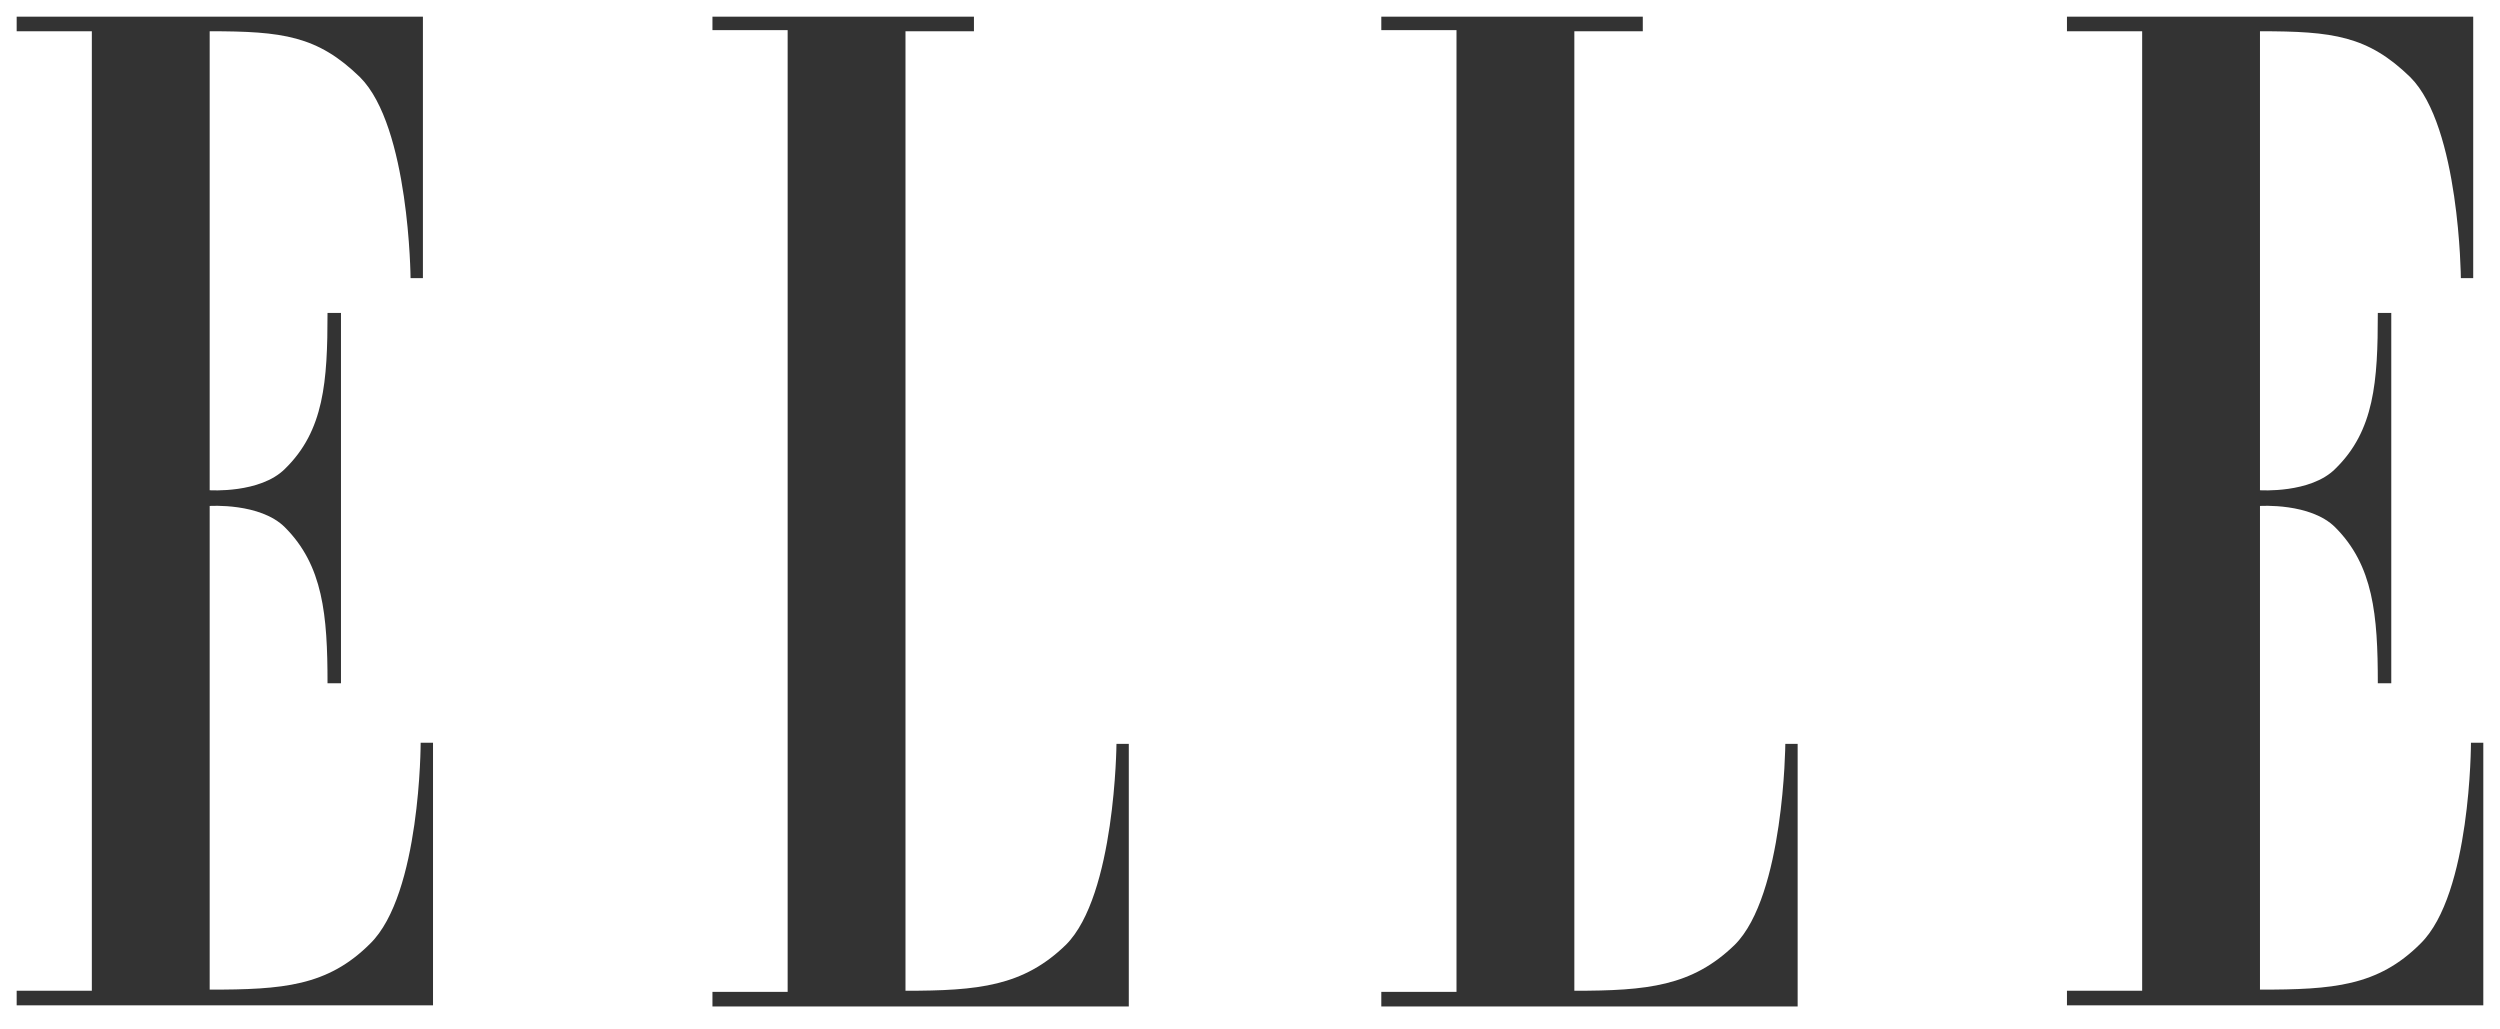
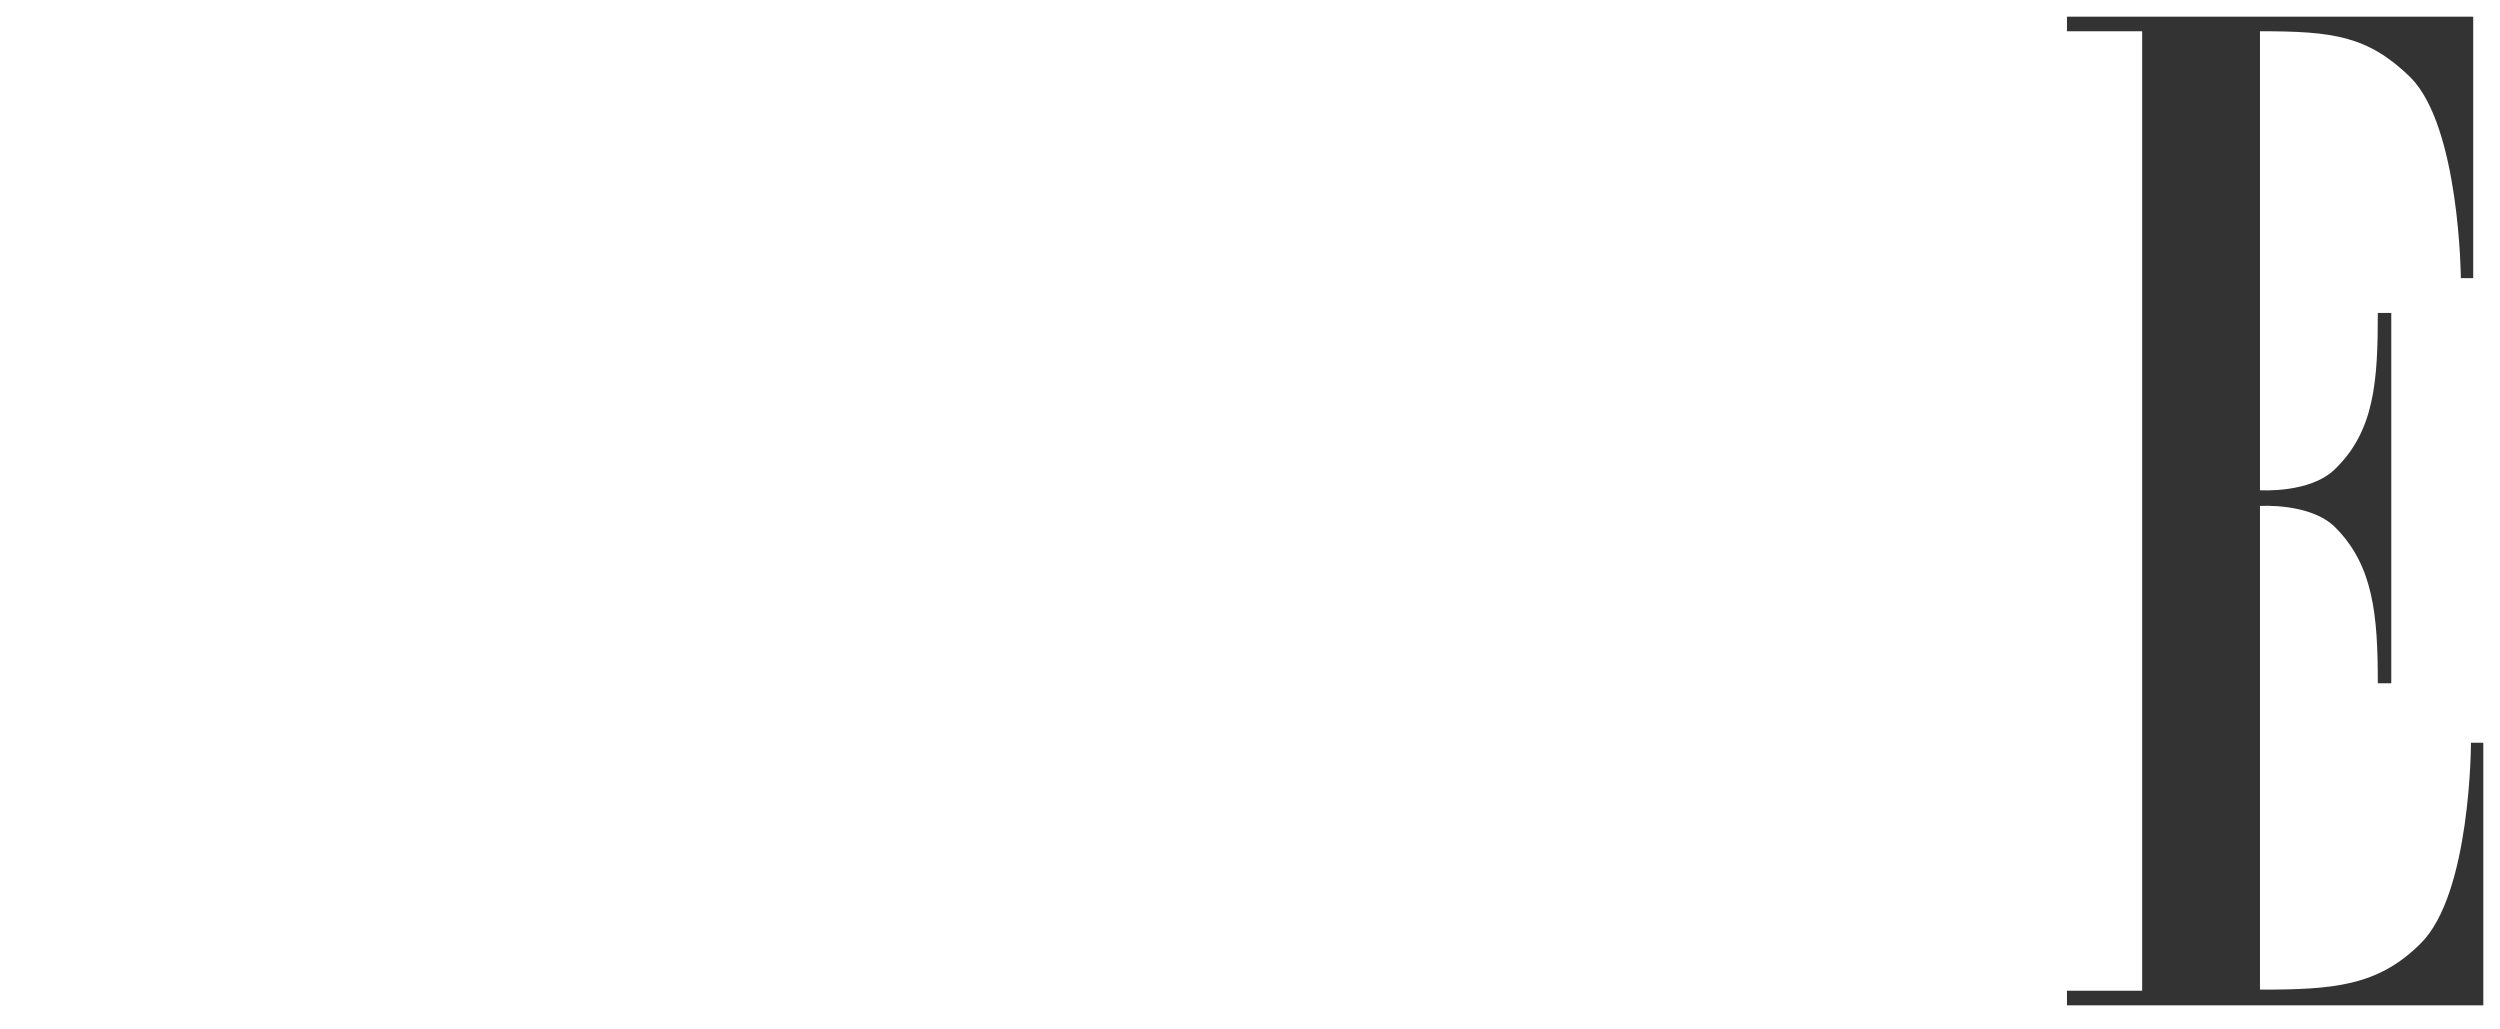
<svg xmlns="http://www.w3.org/2000/svg" width="102" height="42" viewBox="0 0 102 42" fill="none">
  <g clip-path="url(#clip0_6862_17666)">
-     <path fill-rule="evenodd" clip-rule="evenodd" d="M3.747 40.423H0.68V41.018H17.667V30.304H17.163C17.163 30.304 17.163 36.485 15.103 38.5C13.363 40.24 11.531 40.377 8.555 40.377V20.643C8.555 20.643 10.616 20.506 11.623 21.513C13.18 23.07 13.363 25.084 13.363 27.877H13.912V12.768H13.363C13.363 15.56 13.225 17.575 11.623 19.132C10.616 20.139 8.555 20.002 8.555 20.002V1.275C11.531 1.275 12.951 1.458 14.691 3.152C16.705 5.167 16.751 11.348 16.751 11.348H17.255V0.68H0.68V1.275H3.747V40.423Z" fill="#333333" />
-     <path fill-rule="evenodd" clip-rule="evenodd" d="M36.944 1.275V40.423C39.92 40.423 41.751 40.24 43.491 38.546C45.506 36.531 45.552 30.35 45.552 30.35H46.055V41.064H29.068V40.469H32.136V1.229H29.068V0.68H39.737V1.275H36.944Z" fill="#333333" />
-     <path fill-rule="evenodd" clip-rule="evenodd" d="M64.233 1.275V40.423C67.209 40.423 69.04 40.24 70.78 38.546C72.795 36.531 72.841 30.35 72.841 30.35H73.344V41.064H56.357V40.469H59.425V1.229H56.357V0.68H67.026V1.275H64.233Z" fill="#333333" />
    <path fill-rule="evenodd" clip-rule="evenodd" d="M87.4 40.423H84.332V41.018H101.319V30.304H100.815C100.815 30.304 100.815 36.485 98.755 38.5C97.015 40.24 95.184 40.377 92.207 40.377V20.643C92.207 20.643 94.268 20.506 95.275 21.513C96.832 23.07 97.015 25.084 97.015 27.877H97.564V12.768H97.015C97.015 15.56 96.878 17.575 95.275 19.132C94.268 20.139 92.207 20.002 92.207 20.002V1.275C95.184 1.275 96.603 1.458 98.343 3.152C100.357 5.167 100.403 11.348 100.403 11.348H100.907V0.68H84.332V1.275H87.4V40.423Z" fill="#333333" />
  </g>
  <defs>
    <clipPath id="clip0_6862_17666">
      <rect width="102" height="41.744" fill="white" />
    </clipPath>
  </defs>
</svg>